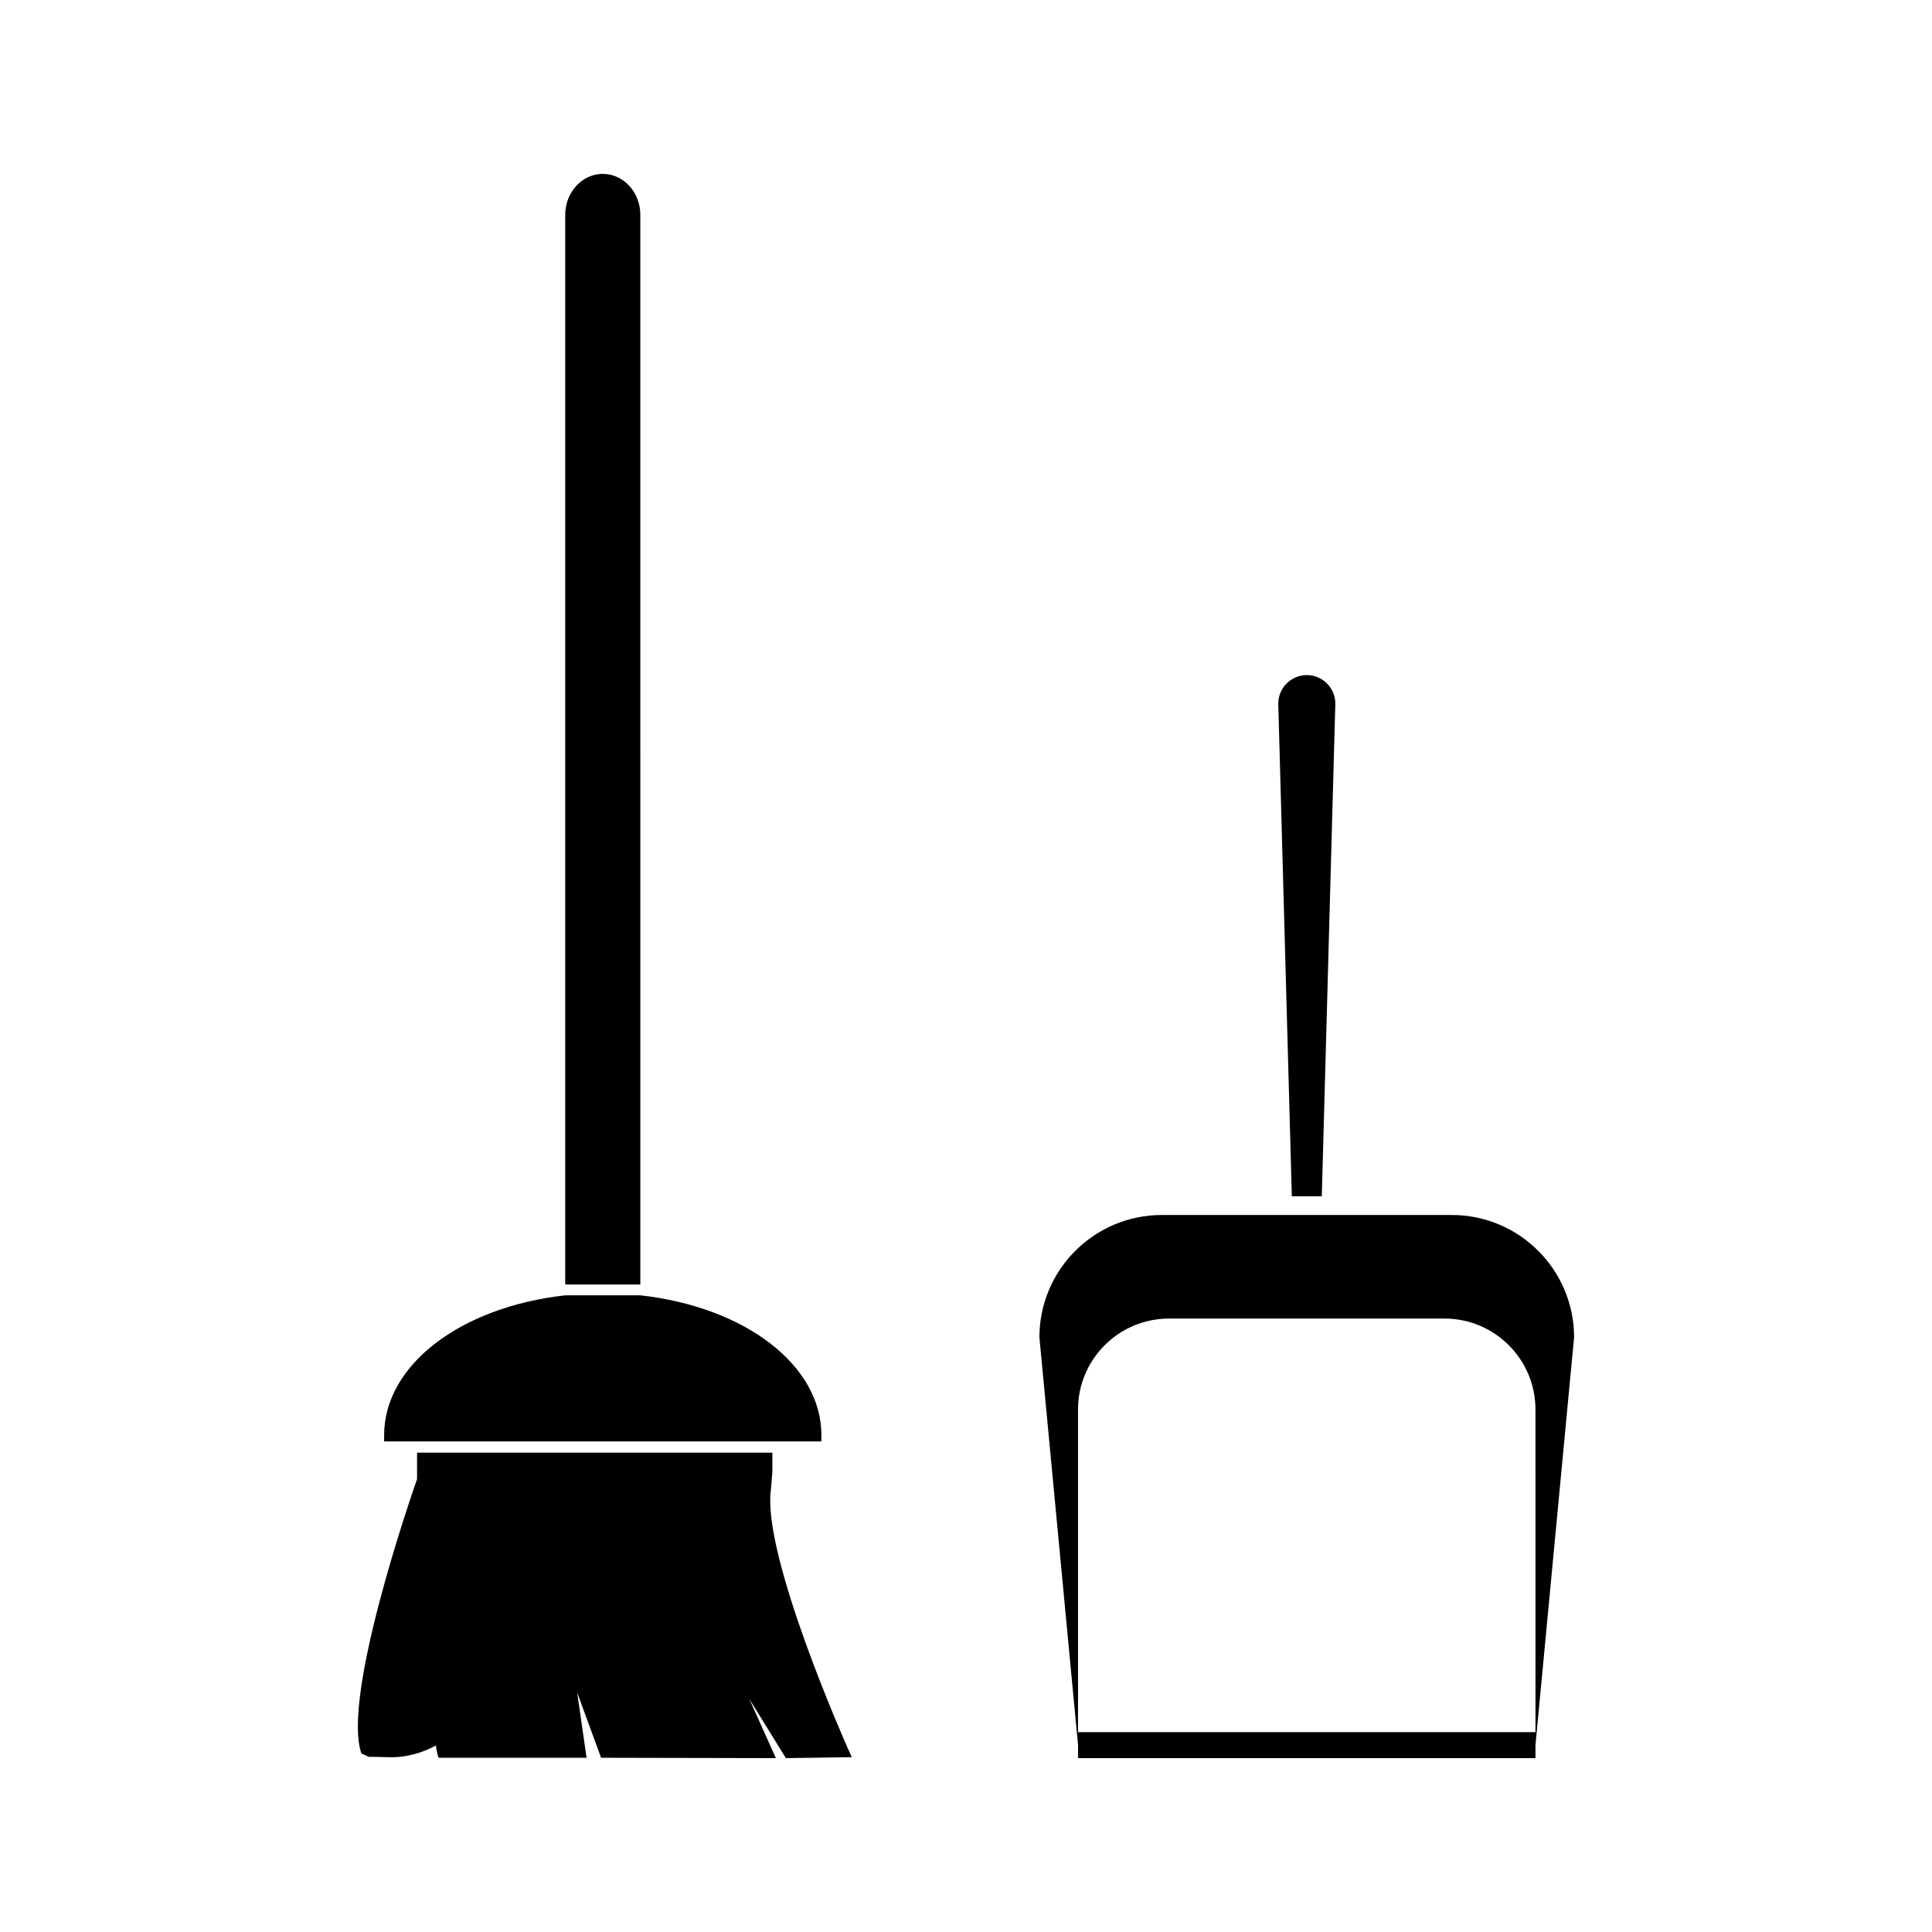
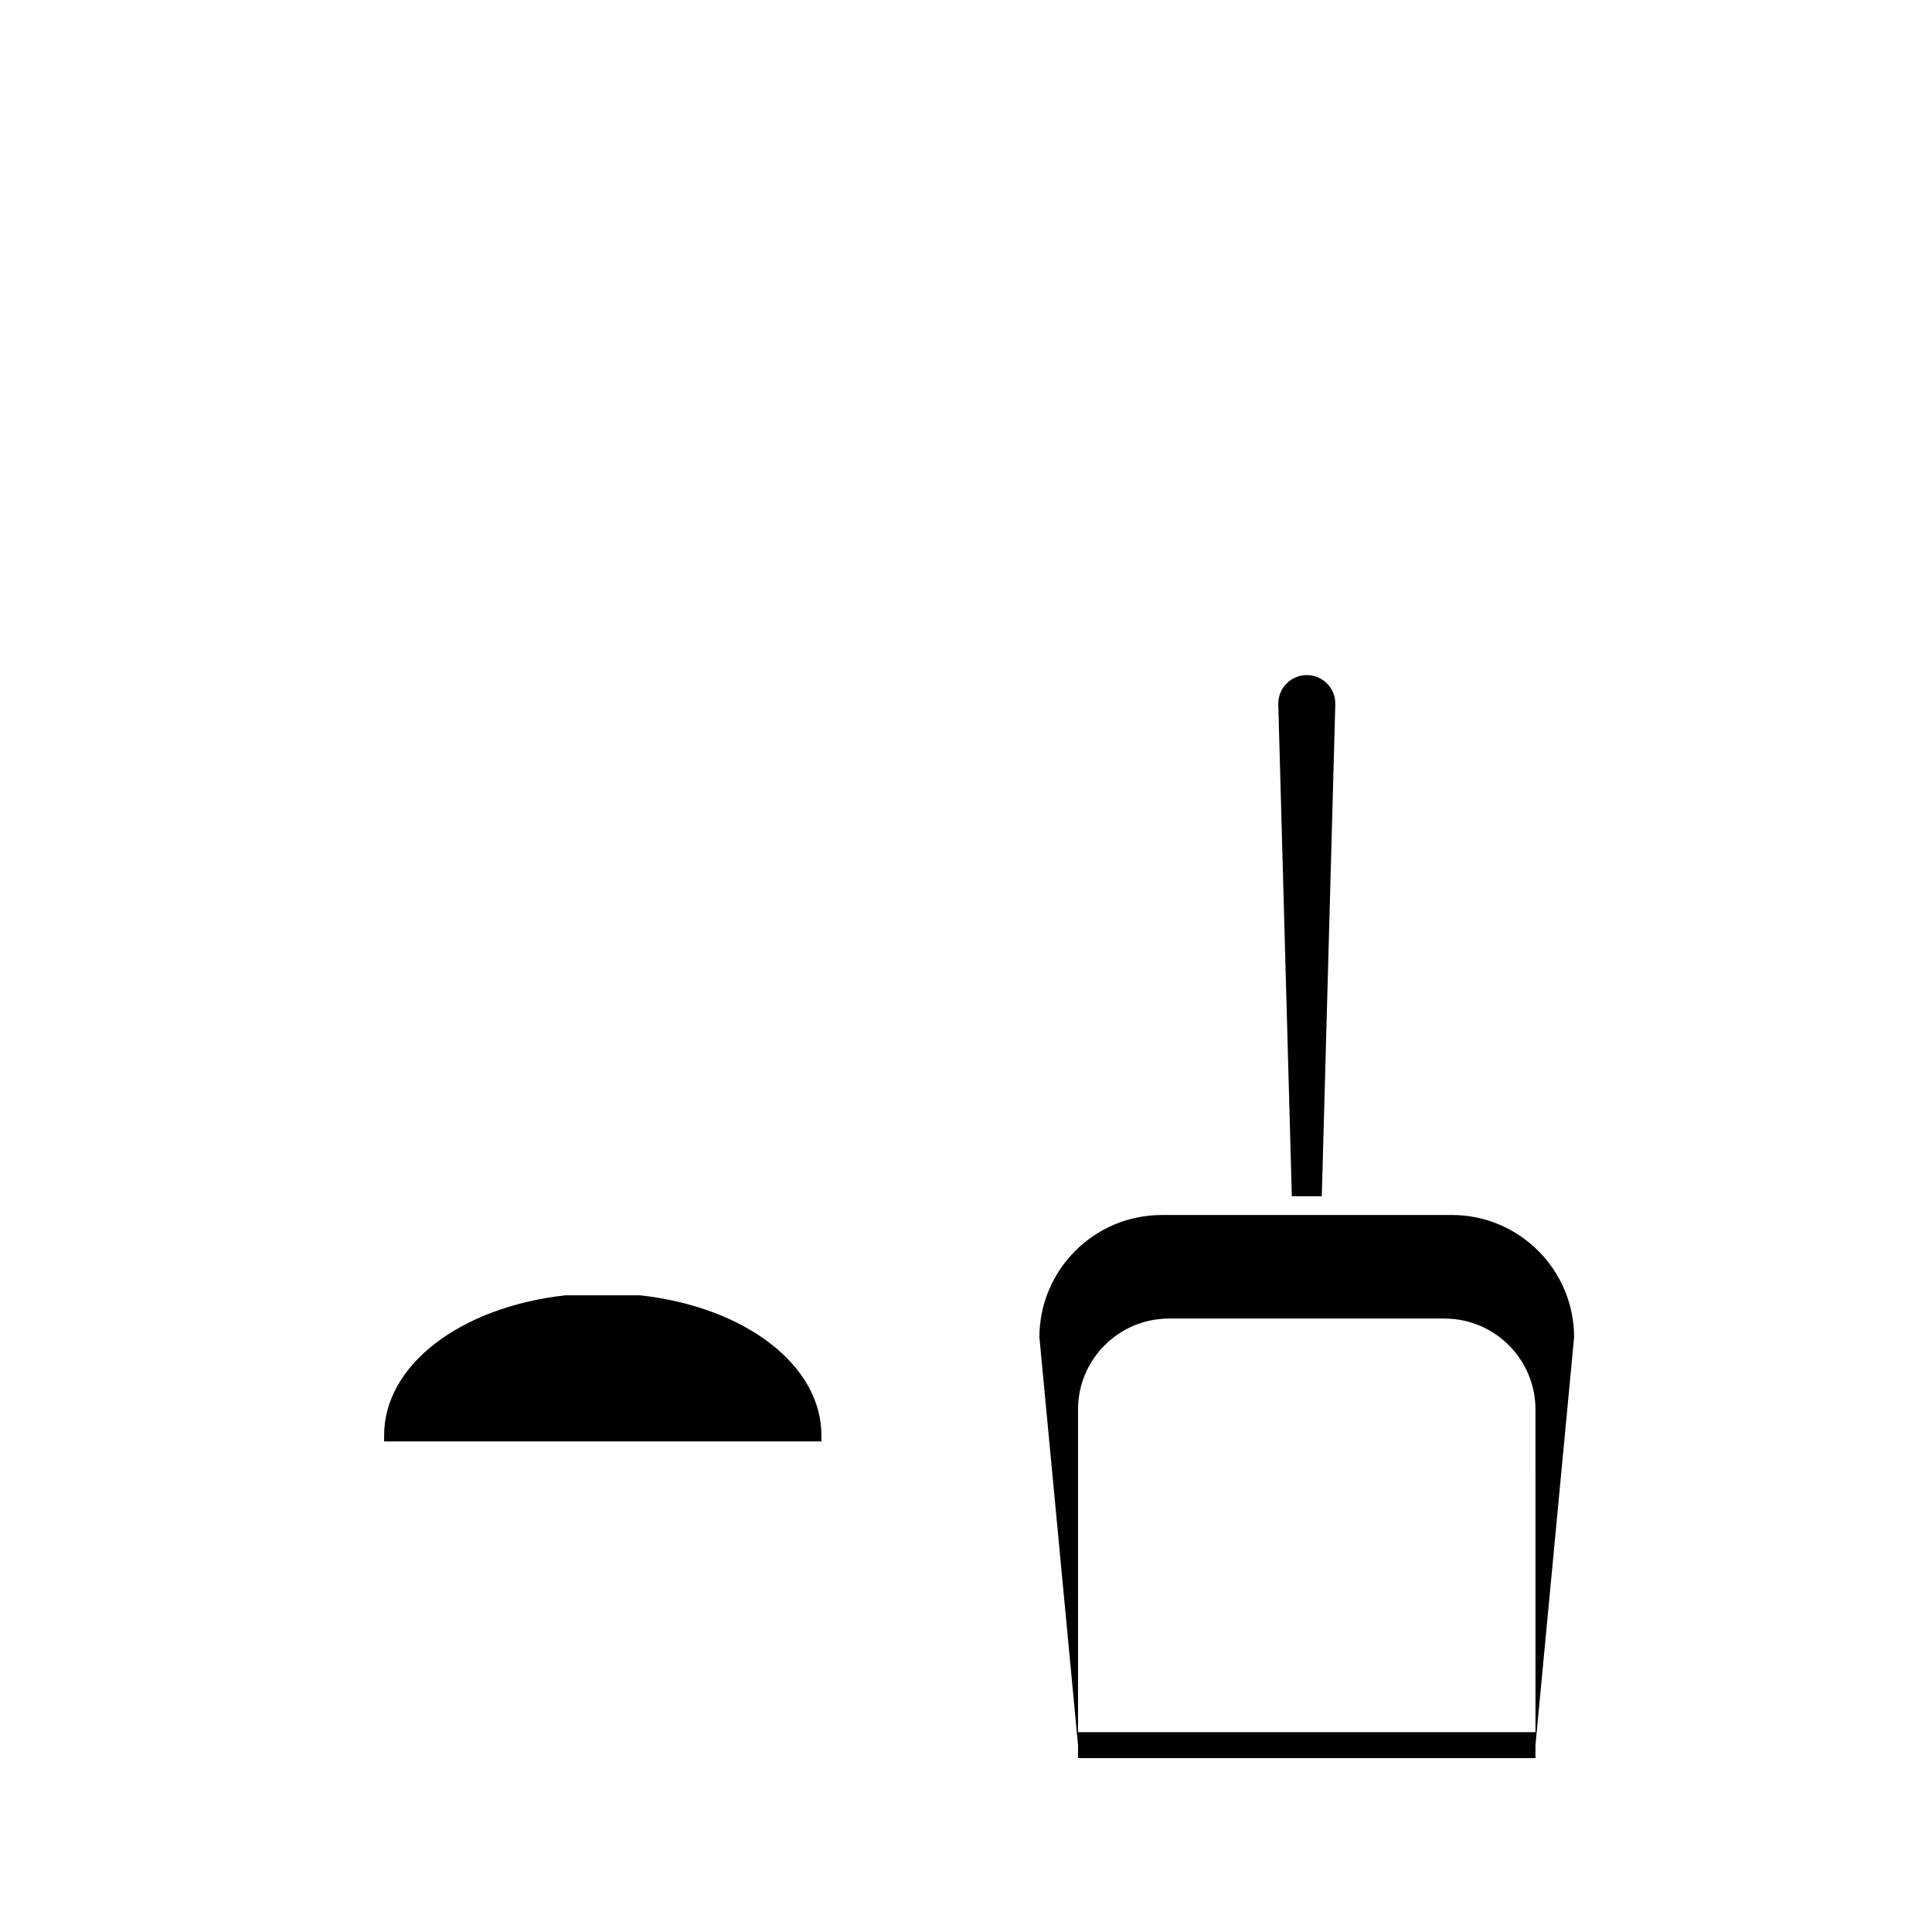
<svg xmlns="http://www.w3.org/2000/svg" fill="#000000" width="800px" height="800px" version="1.1" viewBox="144 144 512 512">
  <g>
    <path d="m494.29 461.03 3.586-130.56c0-4.176-3.391-7.562-7.559-7.562-4.176 0-7.562 3.387-7.562 7.562l3.594 130.56z" />
    <path d="m528.75 465.99h-76.879c-17.871 0-32.418 14.535-32.418 32.406l10.238 108.08v3.441h121.22v-3.441l10.238-108.07c0.004-17.887-14.535-32.422-32.402-32.422zm22.168 137.05h-121.23v-85.516c0-13.281 10.812-24.09 24.09-24.09h73.047c13.281 0 24.09 10.805 24.09 24.09z" />
-     <path d="m348.3 538.79 0.387-4.727v-5.098h-94.164v7.008c-1.645 4.703-20.016 57.879-14.738 72.723l2 0.898c0.945-0.047 3.082 0.027 5.273 0.09 4.711 0.141 9.352-1.348 12.434-3.113 0.277 1.77 0.641 3.297 0.82 3.254h39.141l-2.5-17.297 6.34 17.297 46.324 0.094-7.047-15.695 9.699 15.695 17.469-0.25-1.07-2.371c-0.227-0.52-22.797-51.102-20.367-68.508z" />
-     <path d="m313.69 200.93c0-5.988-4.461-10.848-9.949-10.848-5.481 0-9.949 4.863-9.949 10.848v283.47h19.902z" />
    <path d="m361.68 524.34c0-18.508-20.094-33.953-47.988-37.066h-19.902c-27.898 3.117-47.992 18.551-47.992 37.066v1.648h115.88z" />
  </g>
</svg>